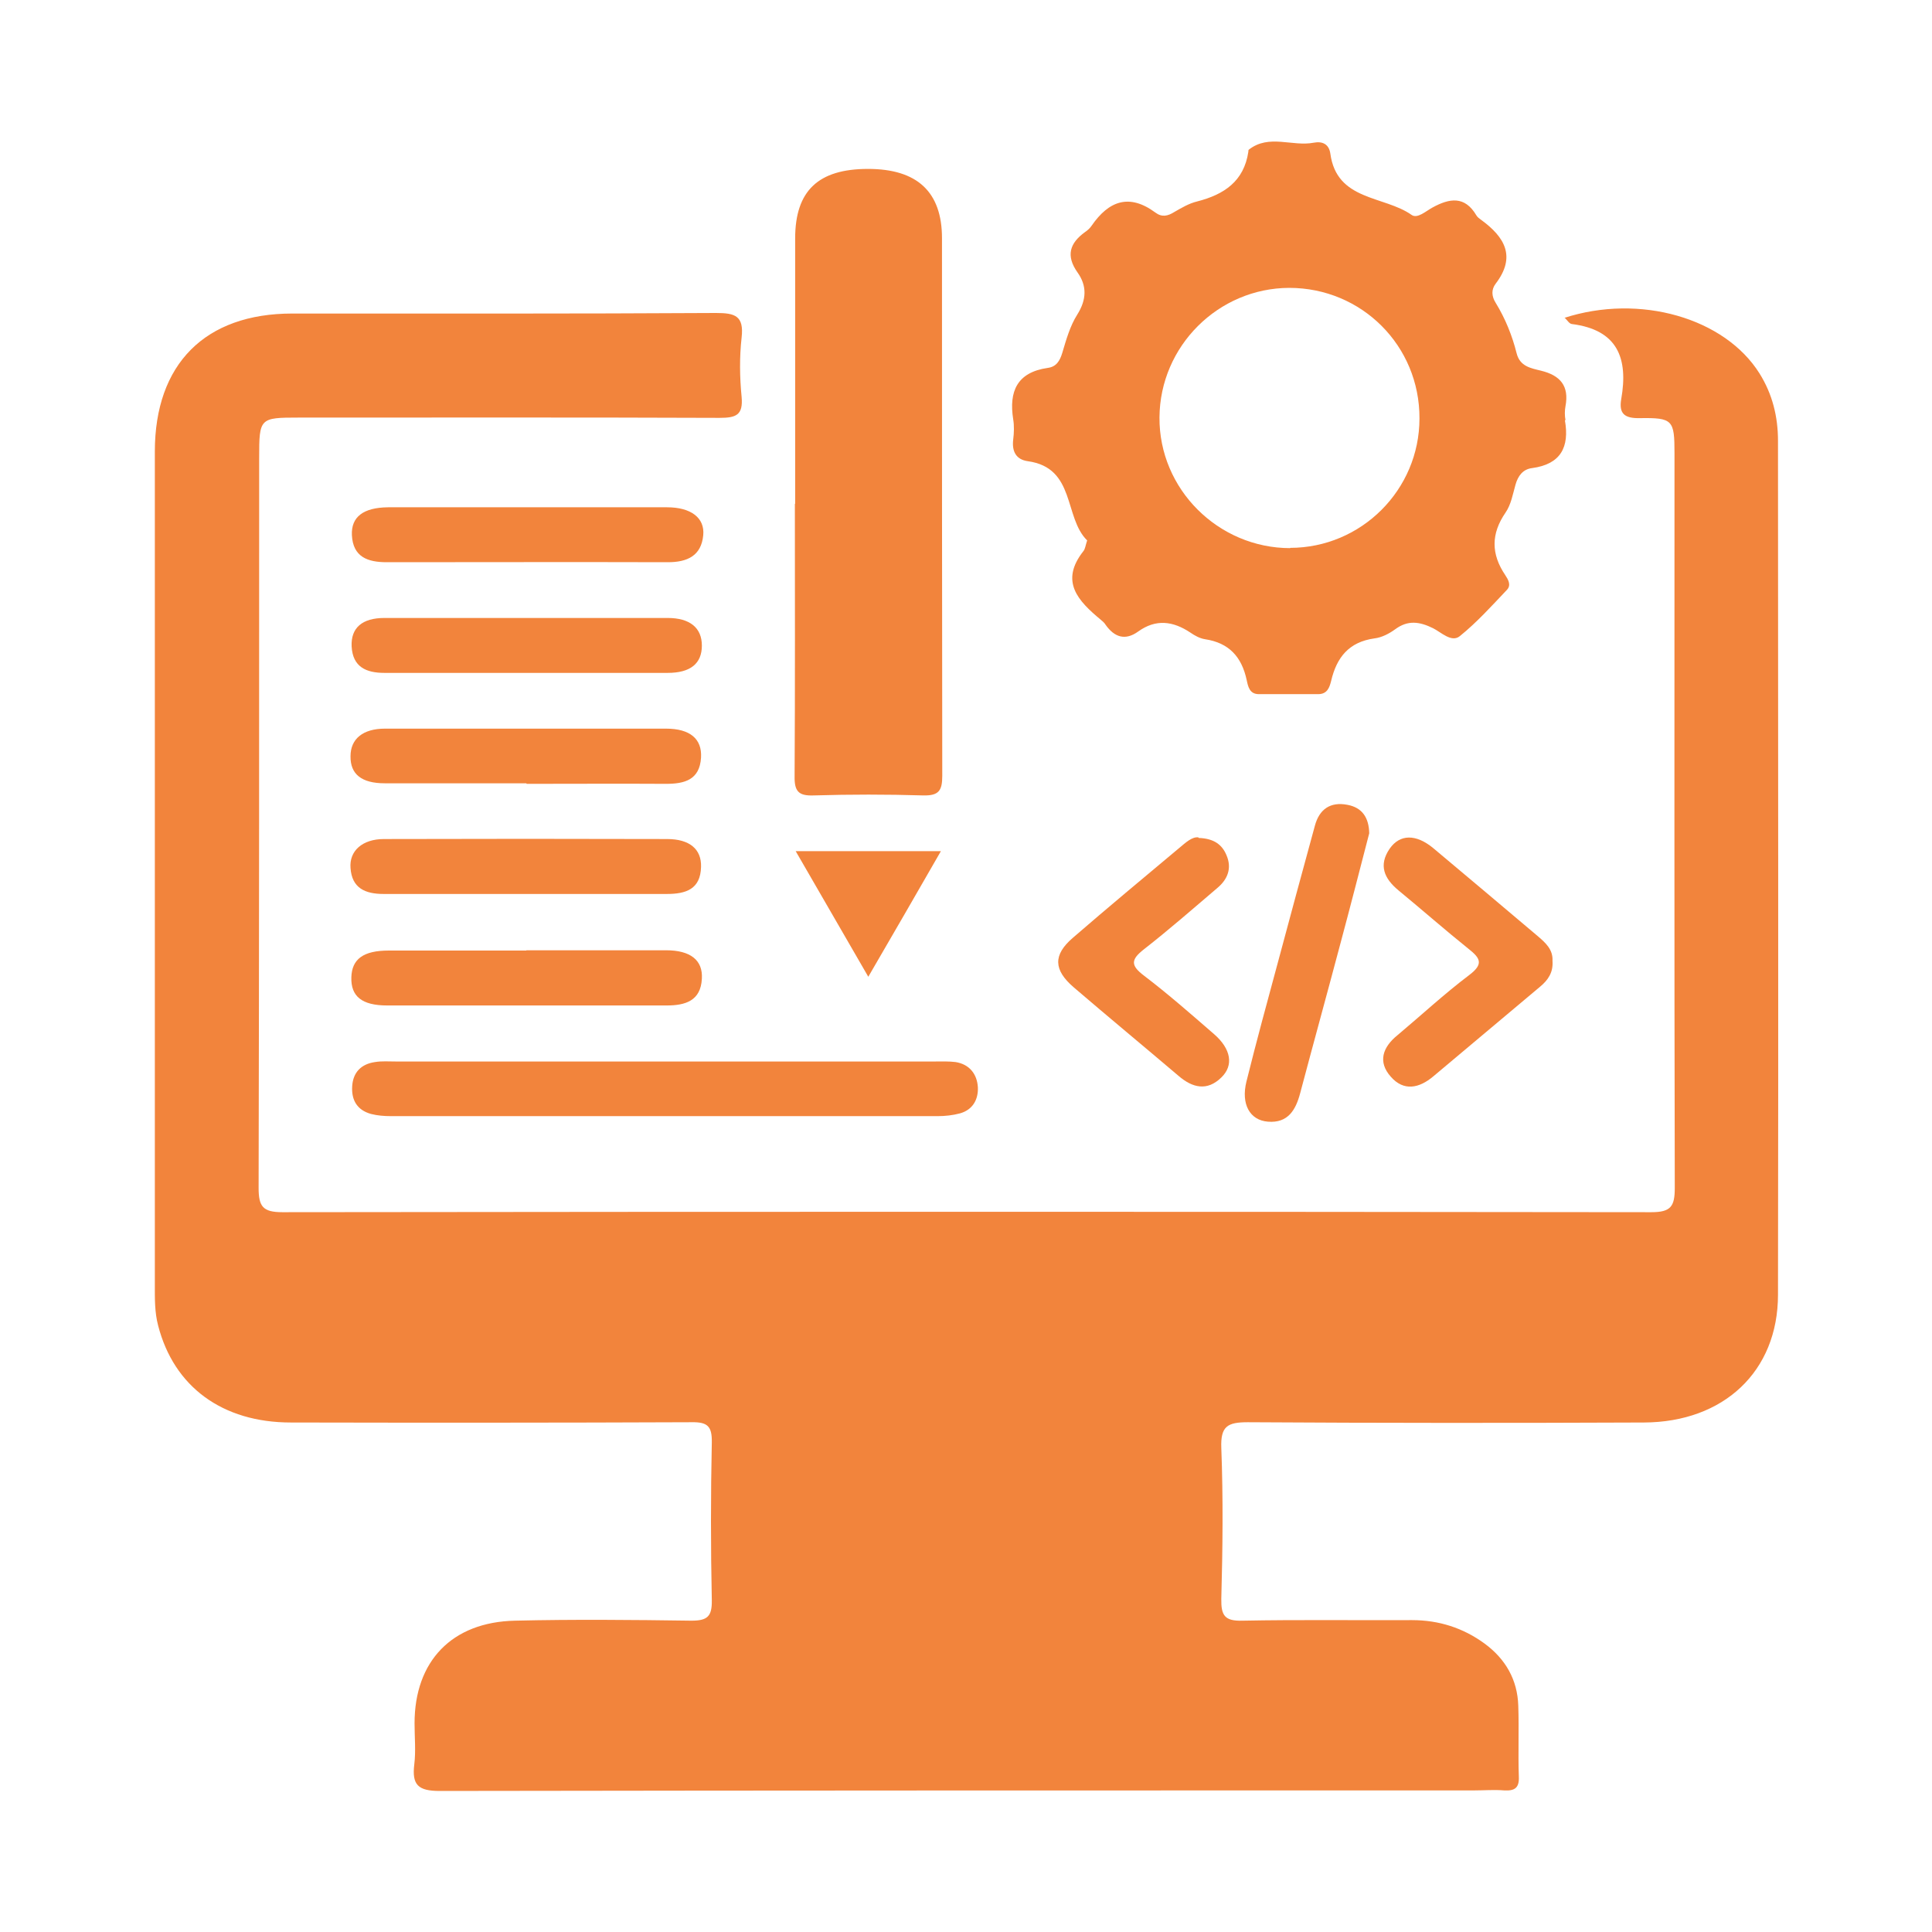
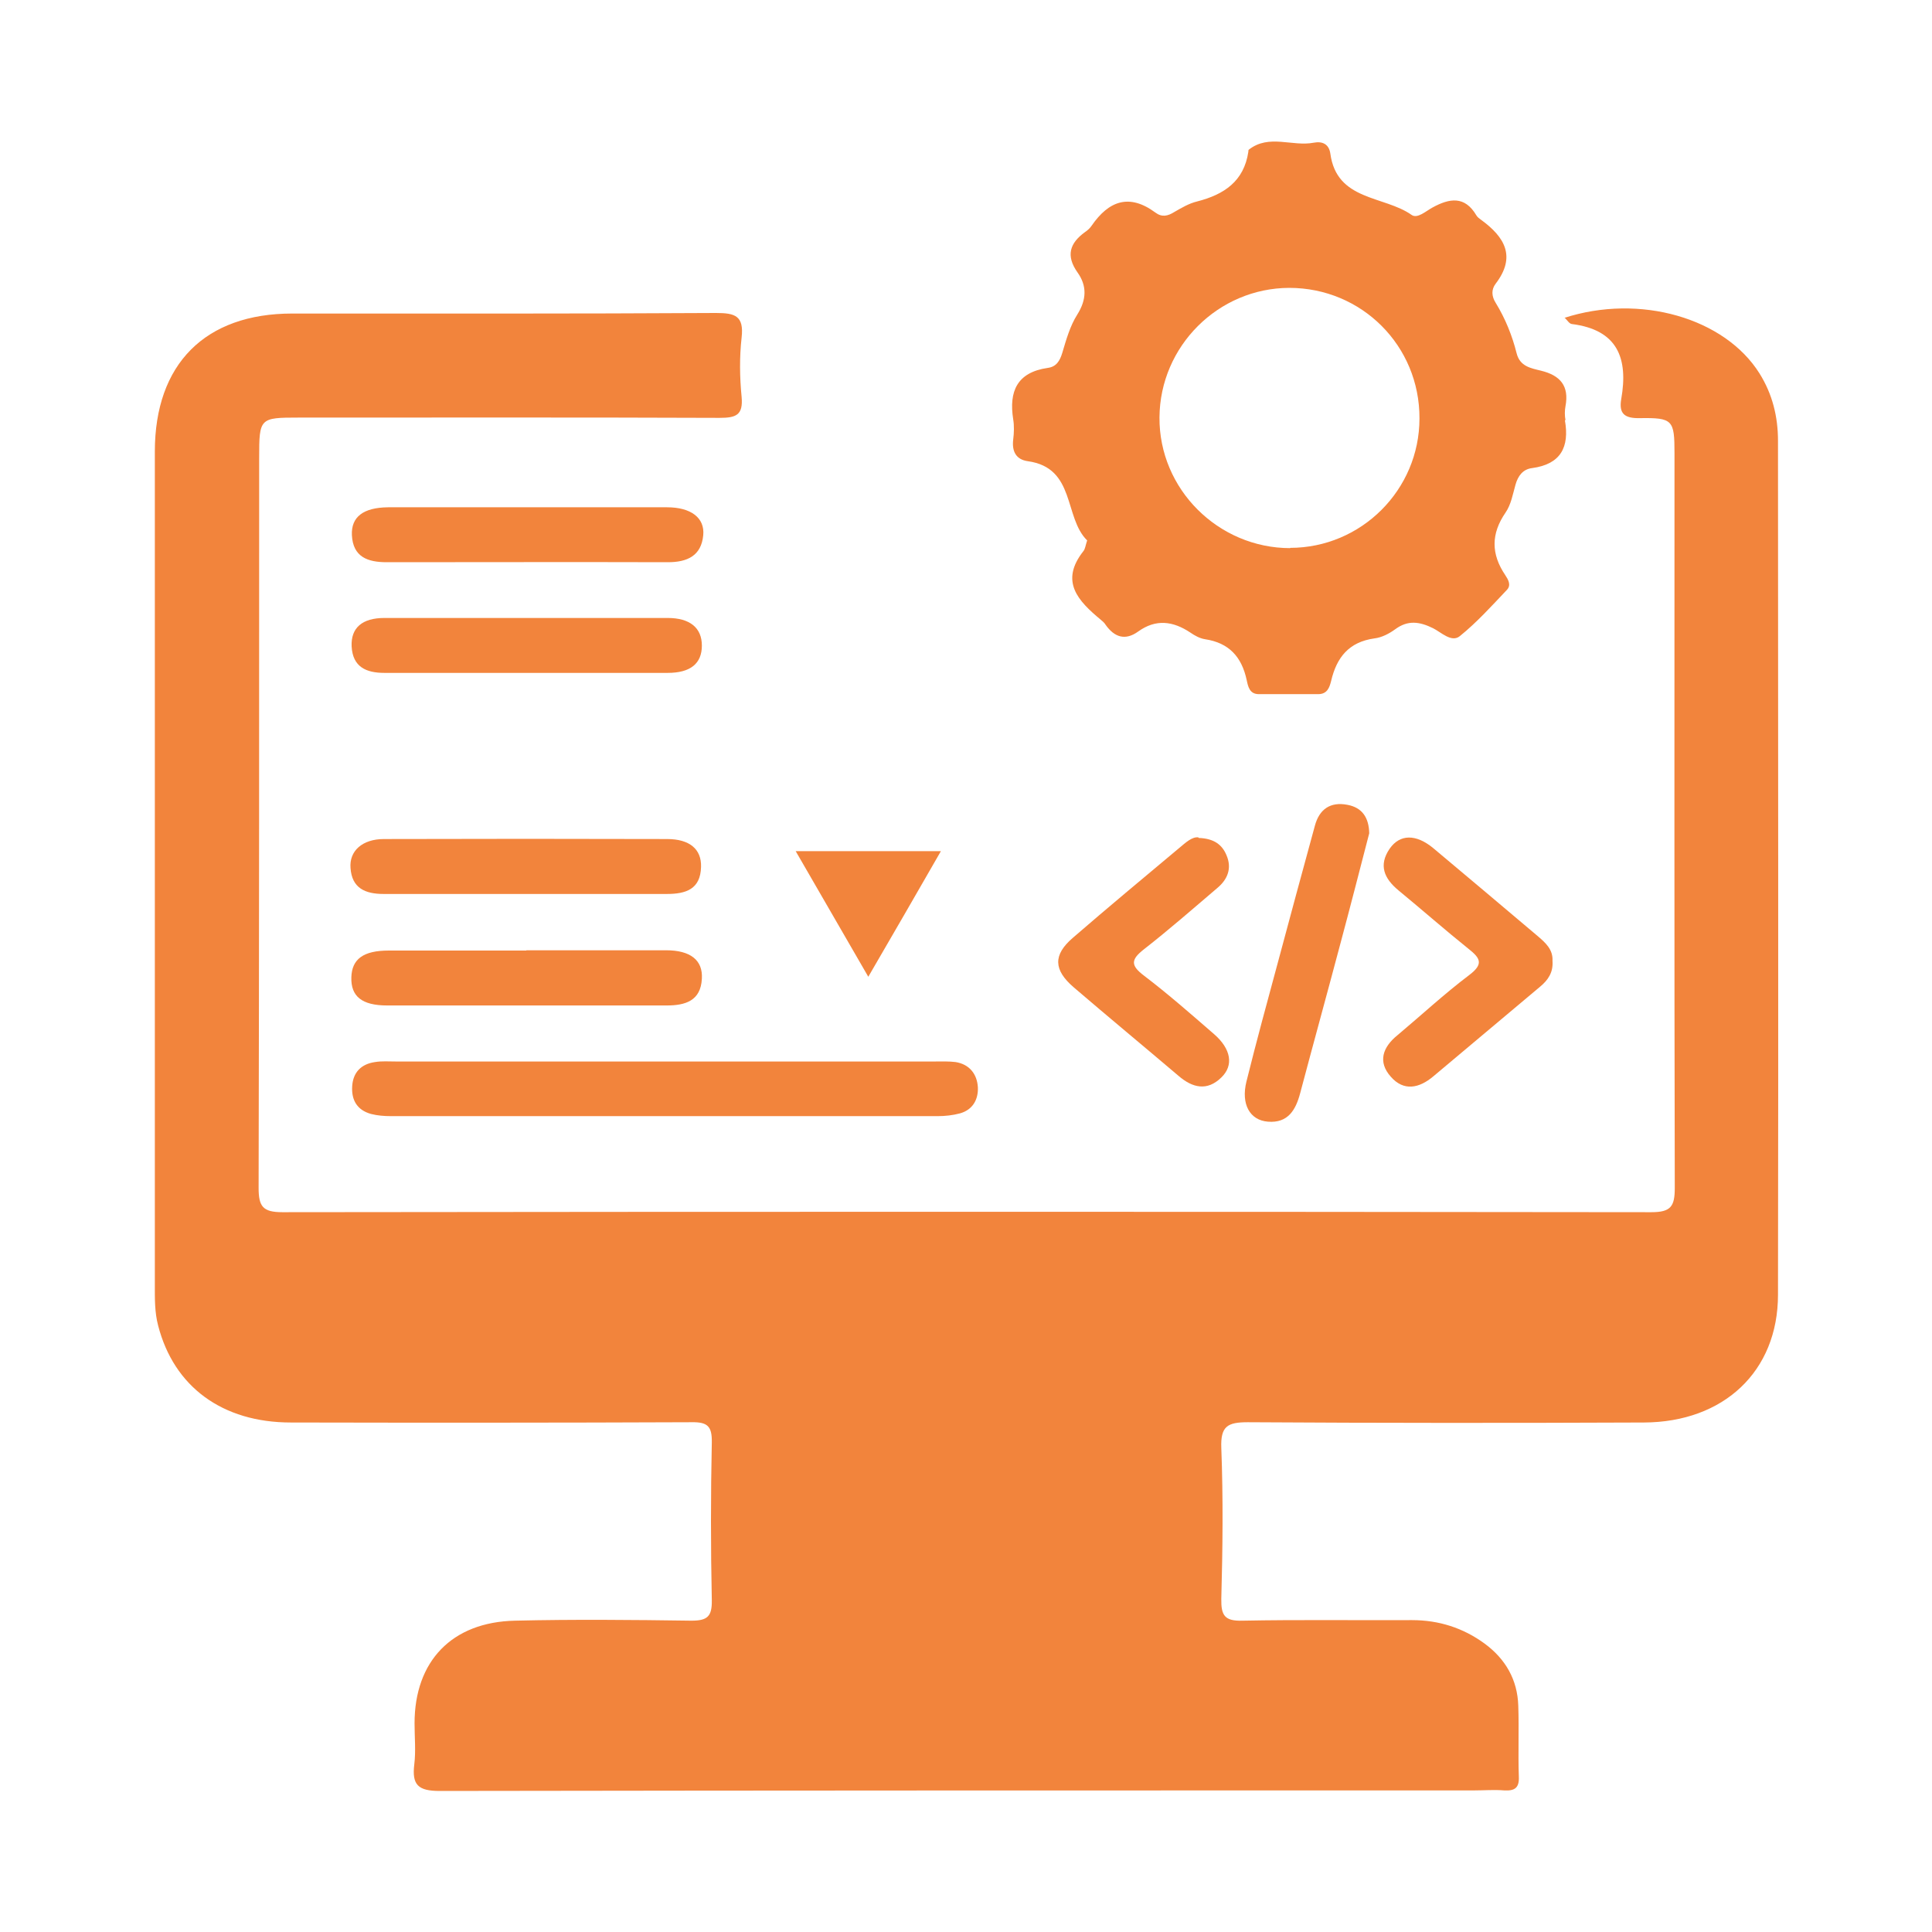
<svg xmlns="http://www.w3.org/2000/svg" id="Layer_1" data-name="Layer 1" viewBox="0 0 70 70">
  <defs>
    <style>
      .cls-1 {
        fill: #f2843c;
        stroke-width: 0px;
      }
    </style>
  </defs>
  <path class="cls-1" d="M56.67,11.52c2.74-.89,5.82,0,7.08,2.01.47.75.67,1.57.67,2.44,0,10.31.02,20.62,0,30.94,0,2.78-1.97,4.62-4.86,4.63-4.78.02-9.57.02-14.35-.01-.73,0-.99.14-.96.93.07,1.82.05,3.65,0,5.47-.01.6.12.81.77.79,2.05-.04,4.09-.01,6.14-.02.97,0,1.85.28,2.63.85.76.56,1.19,1.31,1.22,2.25.03.86-.01,1.71.02,2.57.02.42-.16.52-.53.5-.36-.03-.72,0-1.08,0-12.5,0-25,0-37.49.02-.78,0-1.01-.22-.92-.96.06-.49.01-.99.01-1.49,0-2.25,1.35-3.67,3.64-3.72,2.13-.05,4.26-.03,6.39,0,.58,0,.75-.15.74-.74-.04-1.91-.04-3.82,0-5.72.01-.58-.15-.74-.73-.73-4.84.02-9.68.02-14.52.01-2.49,0-4.24-1.3-4.81-3.51-.13-.49-.12-.99-.12-1.48,0-10.06,0-20.13,0-30.19,0-3.17,1.82-5,4.98-5,5.12,0,10.23.01,15.35-.02.69,0,1.02.1.93.89-.08.71-.07,1.44,0,2.15.06.66-.2.76-.8.76-5.09-.02-10.17-.01-15.26-.01-1.4,0-1.42.02-1.42,1.45,0,8.82,0,17.64-.02,26.46,0,.67.15.88.86.88,16.53-.02,33.07-.02,49.6,0,.71,0,.85-.21.85-.88-.02-8.87-.01-17.75-.01-26.62,0-1.2-.06-1.29-1.26-1.27-.55.01-.76-.16-.67-.69.26-1.48-.13-2.51-1.79-2.72-.09-.01-.16-.13-.25-.22Z" />
-   <path class="cls-1" d="M28.81,18.26c0-3.21,0-6.41,0-9.62,0-1.73.84-2.52,2.64-2.52,1.78,0,2.68.83,2.68,2.51,0,6.49,0,12.99.01,19.48,0,.53-.12.72-.68.71-1.33-.04-2.65-.04-3.98,0-.55.02-.7-.15-.69-.7.02-3.29.01-6.58.01-9.87Z" />
  <path class="cls-1" d="M24.11,38.46c3.26,0,6.52,0,9.77,0,.25,0,.5-.01.74.02.51.08.78.44.81.91.02.44-.18.82-.65.95-.26.07-.54.1-.81.1-6.6,0-13.2,0-19.8,0-.25,0-.5-.02-.73-.08-.5-.14-.71-.5-.68-1,.03-.51.33-.81.83-.88.24-.04.5-.02.74-.02,3.26,0,6.52,0,9.77,0Z" />
  <path class="cls-1" d="M19.07,34.43c1.69,0,3.37,0,5.06,0,.89,0,1.34.36,1.3,1.03-.04.81-.61.97-1.28.97-3.37,0-6.74,0-10.12,0-.92,0-1.32-.33-1.3-1.02.02-.66.43-.97,1.36-.97,1.66,0,3.32,0,4.98,0Z" />
  <path class="cls-1" d="M19.12,18.38c1.68,0,3.37,0,5.05,0,.86,0,1.37.38,1.31,1.01-.07.75-.58.98-1.28.98-3.4-.01-6.79,0-10.19,0-.69,0-1.22-.19-1.26-.98-.03-.66.41-1,1.31-1.01,1.68,0,3.37,0,5.05,0Z" />
  <path class="cls-1" d="M19.11,32.39c-1.74,0-3.47,0-5.21,0-.67,0-1.15-.21-1.2-.94-.05-.62.43-1.05,1.21-1.05,3.42-.01,6.84-.01,10.26,0,.82,0,1.25.37,1.23,1.01-.02.81-.55.98-1.24.98-1.68,0-3.36,0-5.05,0Z" />
-   <path class="cls-1" d="M19.07,28.38c-1.71,0-3.42,0-5.13,0-.84,0-1.25-.33-1.24-.98,0-.63.45-1,1.25-1,3.39,0,6.79,0,10.18,0,.87,0,1.31.37,1.27,1.05-.05.81-.6.95-1.27.95-1.68-.01-3.36,0-5.05,0Z" />
  <path class="cls-1" d="M56.25,34.82c.03.41-.16.69-.45.93-1.29,1.08-2.58,2.17-3.87,3.25-.51.43-1.07.55-1.54.01-.48-.54-.29-1.07.24-1.5.87-.73,1.7-1.5,2.6-2.18.53-.4.41-.61-.02-.95-.86-.69-1.69-1.42-2.54-2.12-.52-.43-.73-.91-.32-1.51.37-.53.95-.54,1.58-.02,1.27,1.06,2.53,2.13,3.8,3.2.28.24.54.48.52.88Z" />
  <path class="cls-1" d="M19.06,22.39c1.71,0,3.42,0,5.13,0,.81,0,1.24.36,1.24,1,0,.65-.41.99-1.24.99-3.42,0-6.84,0-10.26,0-.66,0-1.15-.21-1.19-.96-.03-.67.38-1.03,1.19-1.03,1.71,0,3.42,0,5.13,0Z" />
  <path class="cls-1" d="M43.43,30.36c.55.02.85.24,1.01.63.2.47.04.87-.33,1.18-.88.75-1.76,1.52-2.67,2.23-.47.37-.48.58.01.95.88.67,1.71,1.4,2.54,2.12.61.53.72,1.13.26,1.57-.51.5-1.04.38-1.55-.06-1.26-1.07-2.54-2.13-3.8-3.21-.73-.63-.75-1.17-.03-1.79,1.27-1.1,2.57-2.18,3.86-3.26.23-.19.46-.41.69-.38Z" />
  <path class="cls-1" d="M49.61,30.19c-.34,1.31-.68,2.64-1.04,3.98-.48,1.81-.98,3.62-1.46,5.43-.16.61-.44,1.1-1.17,1.04-.66-.05-.98-.64-.78-1.45.36-1.45.75-2.88,1.14-4.32.44-1.65.89-3.3,1.34-4.95.16-.6.56-.88,1.18-.76.54.1.78.47.79,1.04Z" />
  <path class="cls-1" d="M28.83,30.84h5.26c-.89,1.55-1.74,3.02-2.63,4.55-.89-1.54-1.73-2.99-2.63-4.55Z" />
  <path class="cls-1" d="M56.72,15.22c-.03-.16-.03-.34,0-.5.14-.74-.19-1.12-.89-1.29-.36-.09-.76-.15-.88-.63-.16-.64-.41-1.26-.76-1.83-.15-.24-.16-.48,0-.69.75-.98.33-1.69-.52-2.31-.07-.05-.14-.1-.18-.17-.42-.71-.97-.62-1.59-.28-.24.13-.54.41-.75.27-1-.71-2.72-.5-2.95-2.23-.05-.34-.29-.45-.6-.39-.78.15-1.62-.32-2.35.25-.02.01-.02.05-.02.08-.16,1.07-.88,1.55-1.86,1.8-.29.07-.56.23-.82.38-.24.15-.45.2-.69.02-.95-.7-1.69-.42-2.31.48-.06.09-.15.17-.24.23-.55.4-.7.85-.27,1.46.35.49.33.99-.01,1.53-.26.41-.4.91-.54,1.38-.09.3-.22.51-.53.55-1.11.16-1.41.85-1.25,1.86.04.24.03.5,0,.74-.05.42.1.72.53.78,1.74.24,1.3,2.04,2.15,2.87-.06.18-.07.3-.13.38-.88,1.11-.19,1.82.63,2.5.06.05.13.11.17.18.32.45.71.58,1.18.24.64-.46,1.26-.38,1.89.04.16.11.34.21.53.24.87.13,1.33.64,1.51,1.48.05.23.1.51.44.51.72,0,1.44,0,2.15,0,.33,0,.41-.24.47-.48.2-.85.64-1.41,1.57-1.54.26-.03.53-.17.75-.33.46-.34.88-.28,1.37-.04.3.15.67.53.97.29.62-.5,1.16-1.1,1.71-1.68.17-.18.03-.39-.06-.53-.52-.77-.52-1.5.01-2.27.2-.29.26-.66.36-1.01.09-.32.27-.56.6-.6,1.04-.14,1.36-.76,1.19-1.73ZM46.75,19.86c-2.61,0-4.76-2.14-4.74-4.74.02-2.58,2.13-4.68,4.7-4.69,2.63,0,4.73,2.1,4.72,4.73,0,2.59-2.11,4.69-4.69,4.69Z" />
</svg>